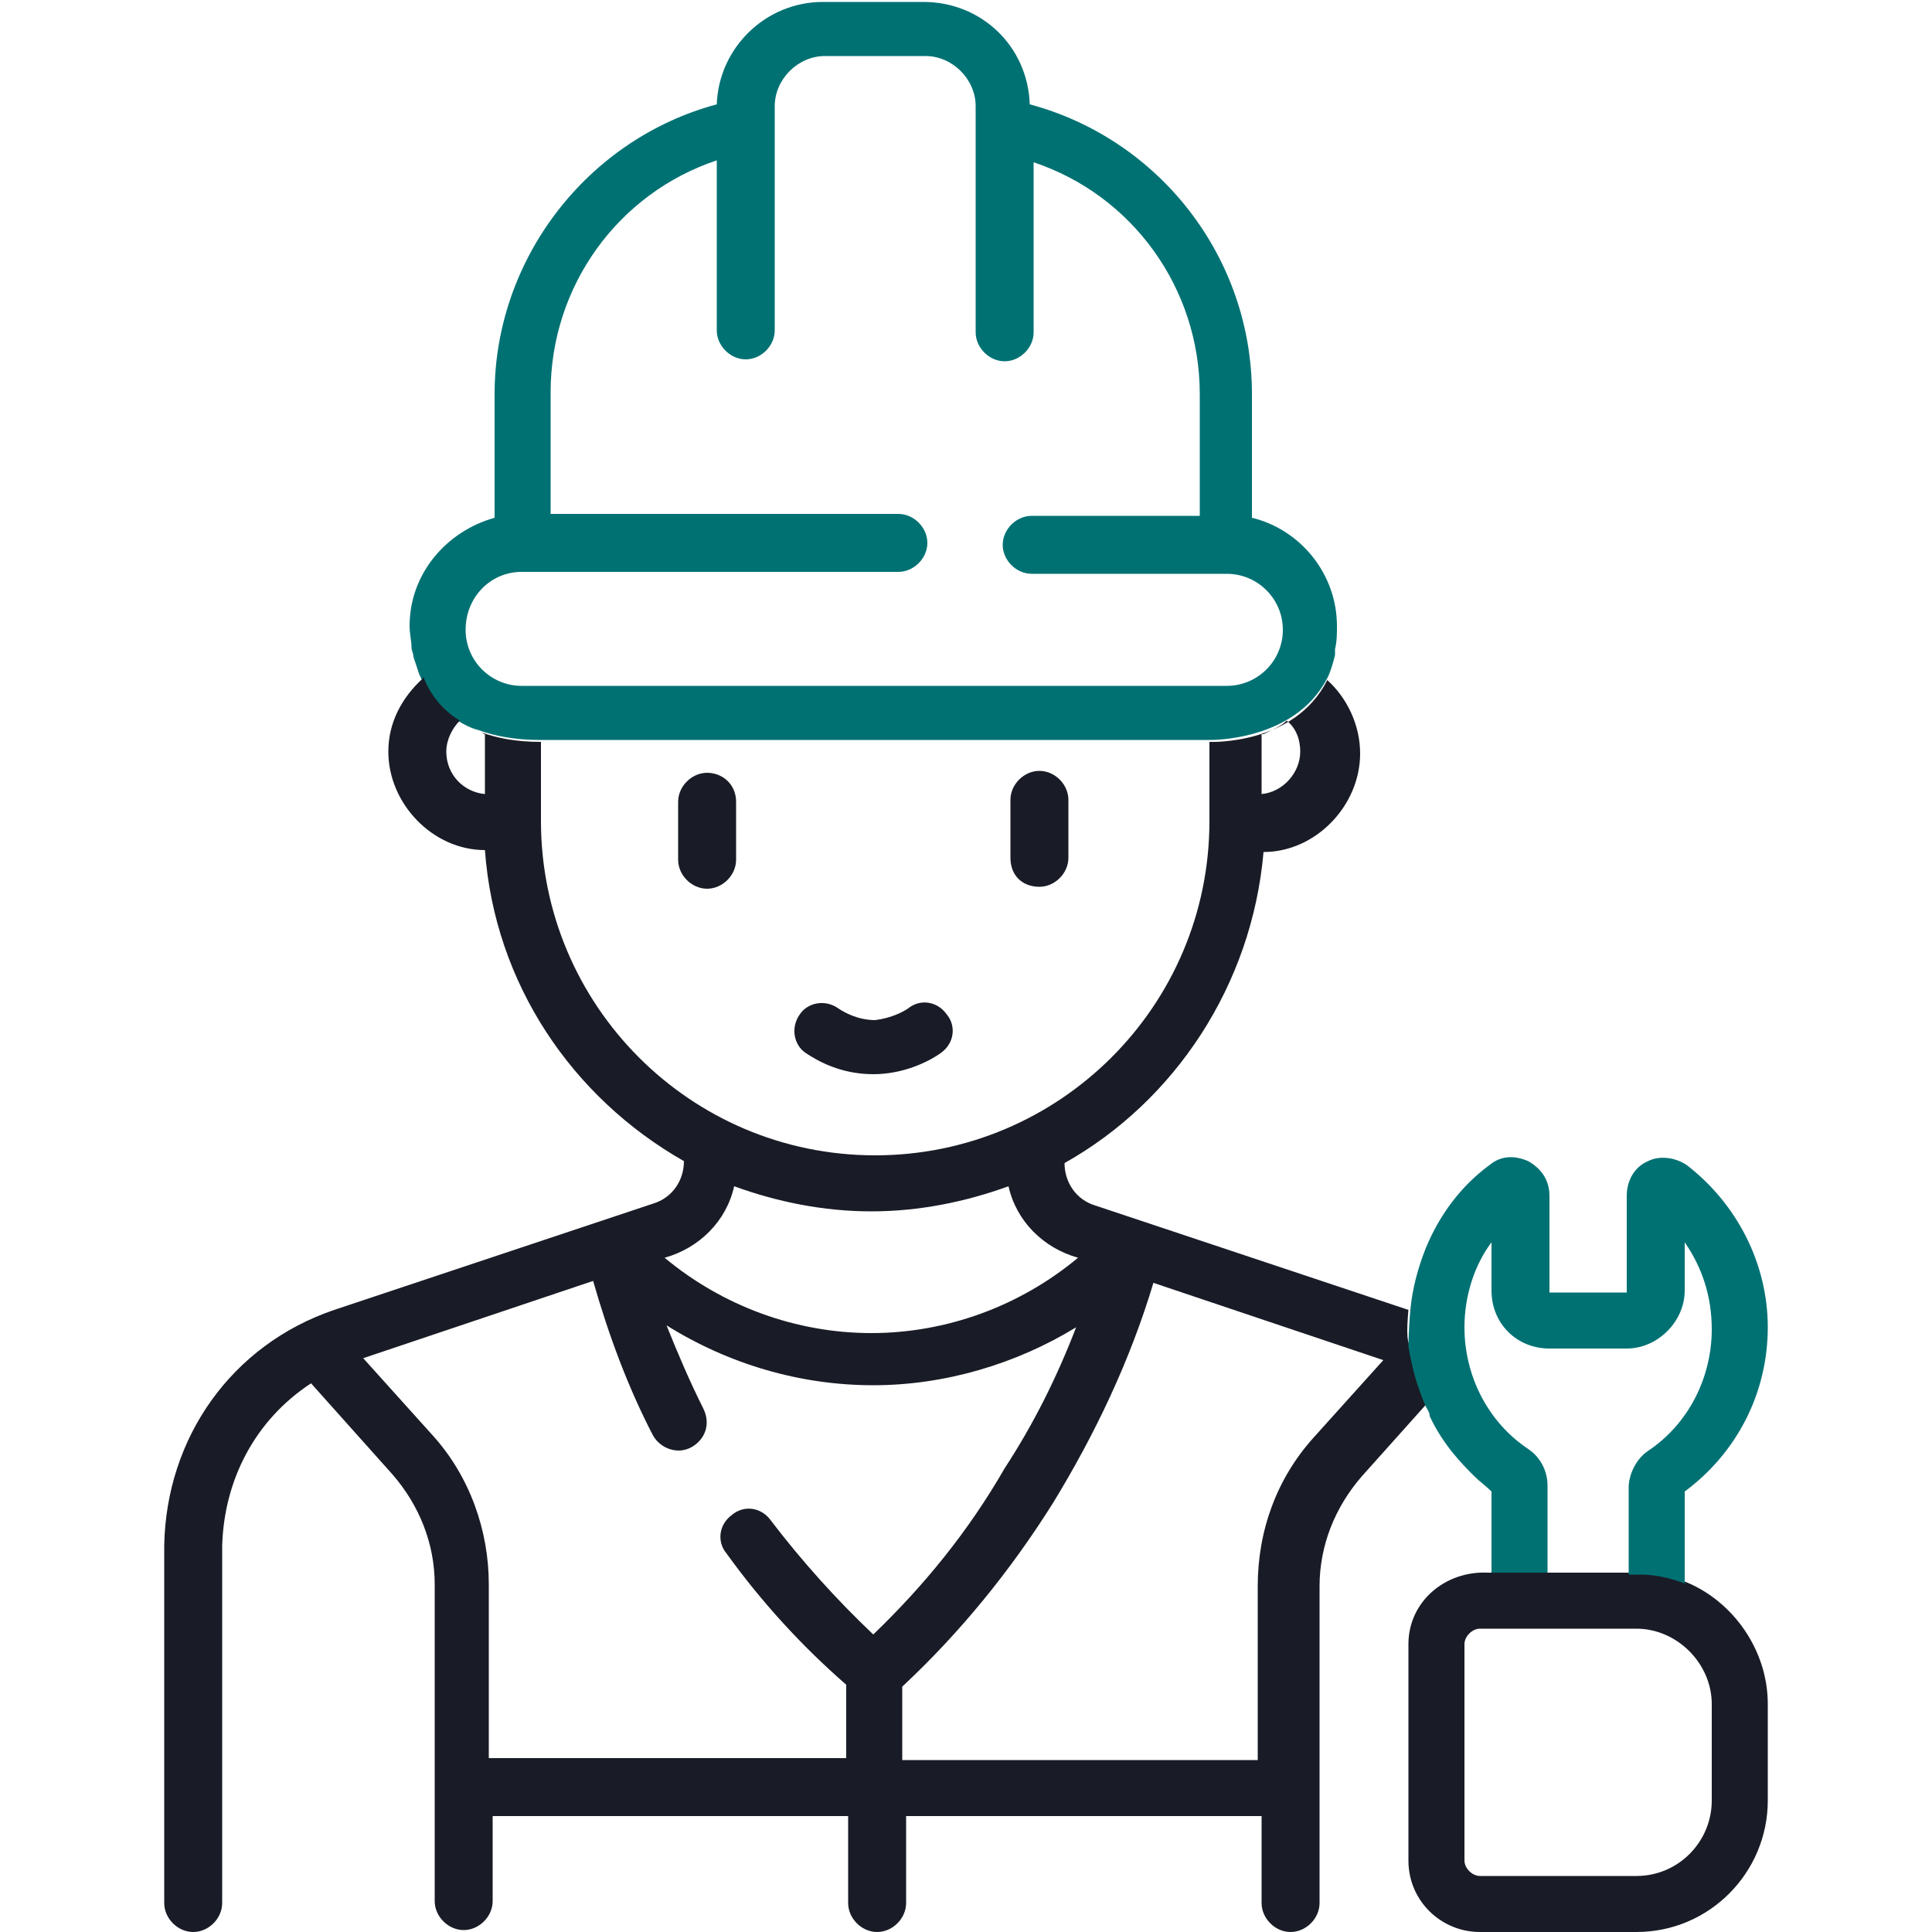
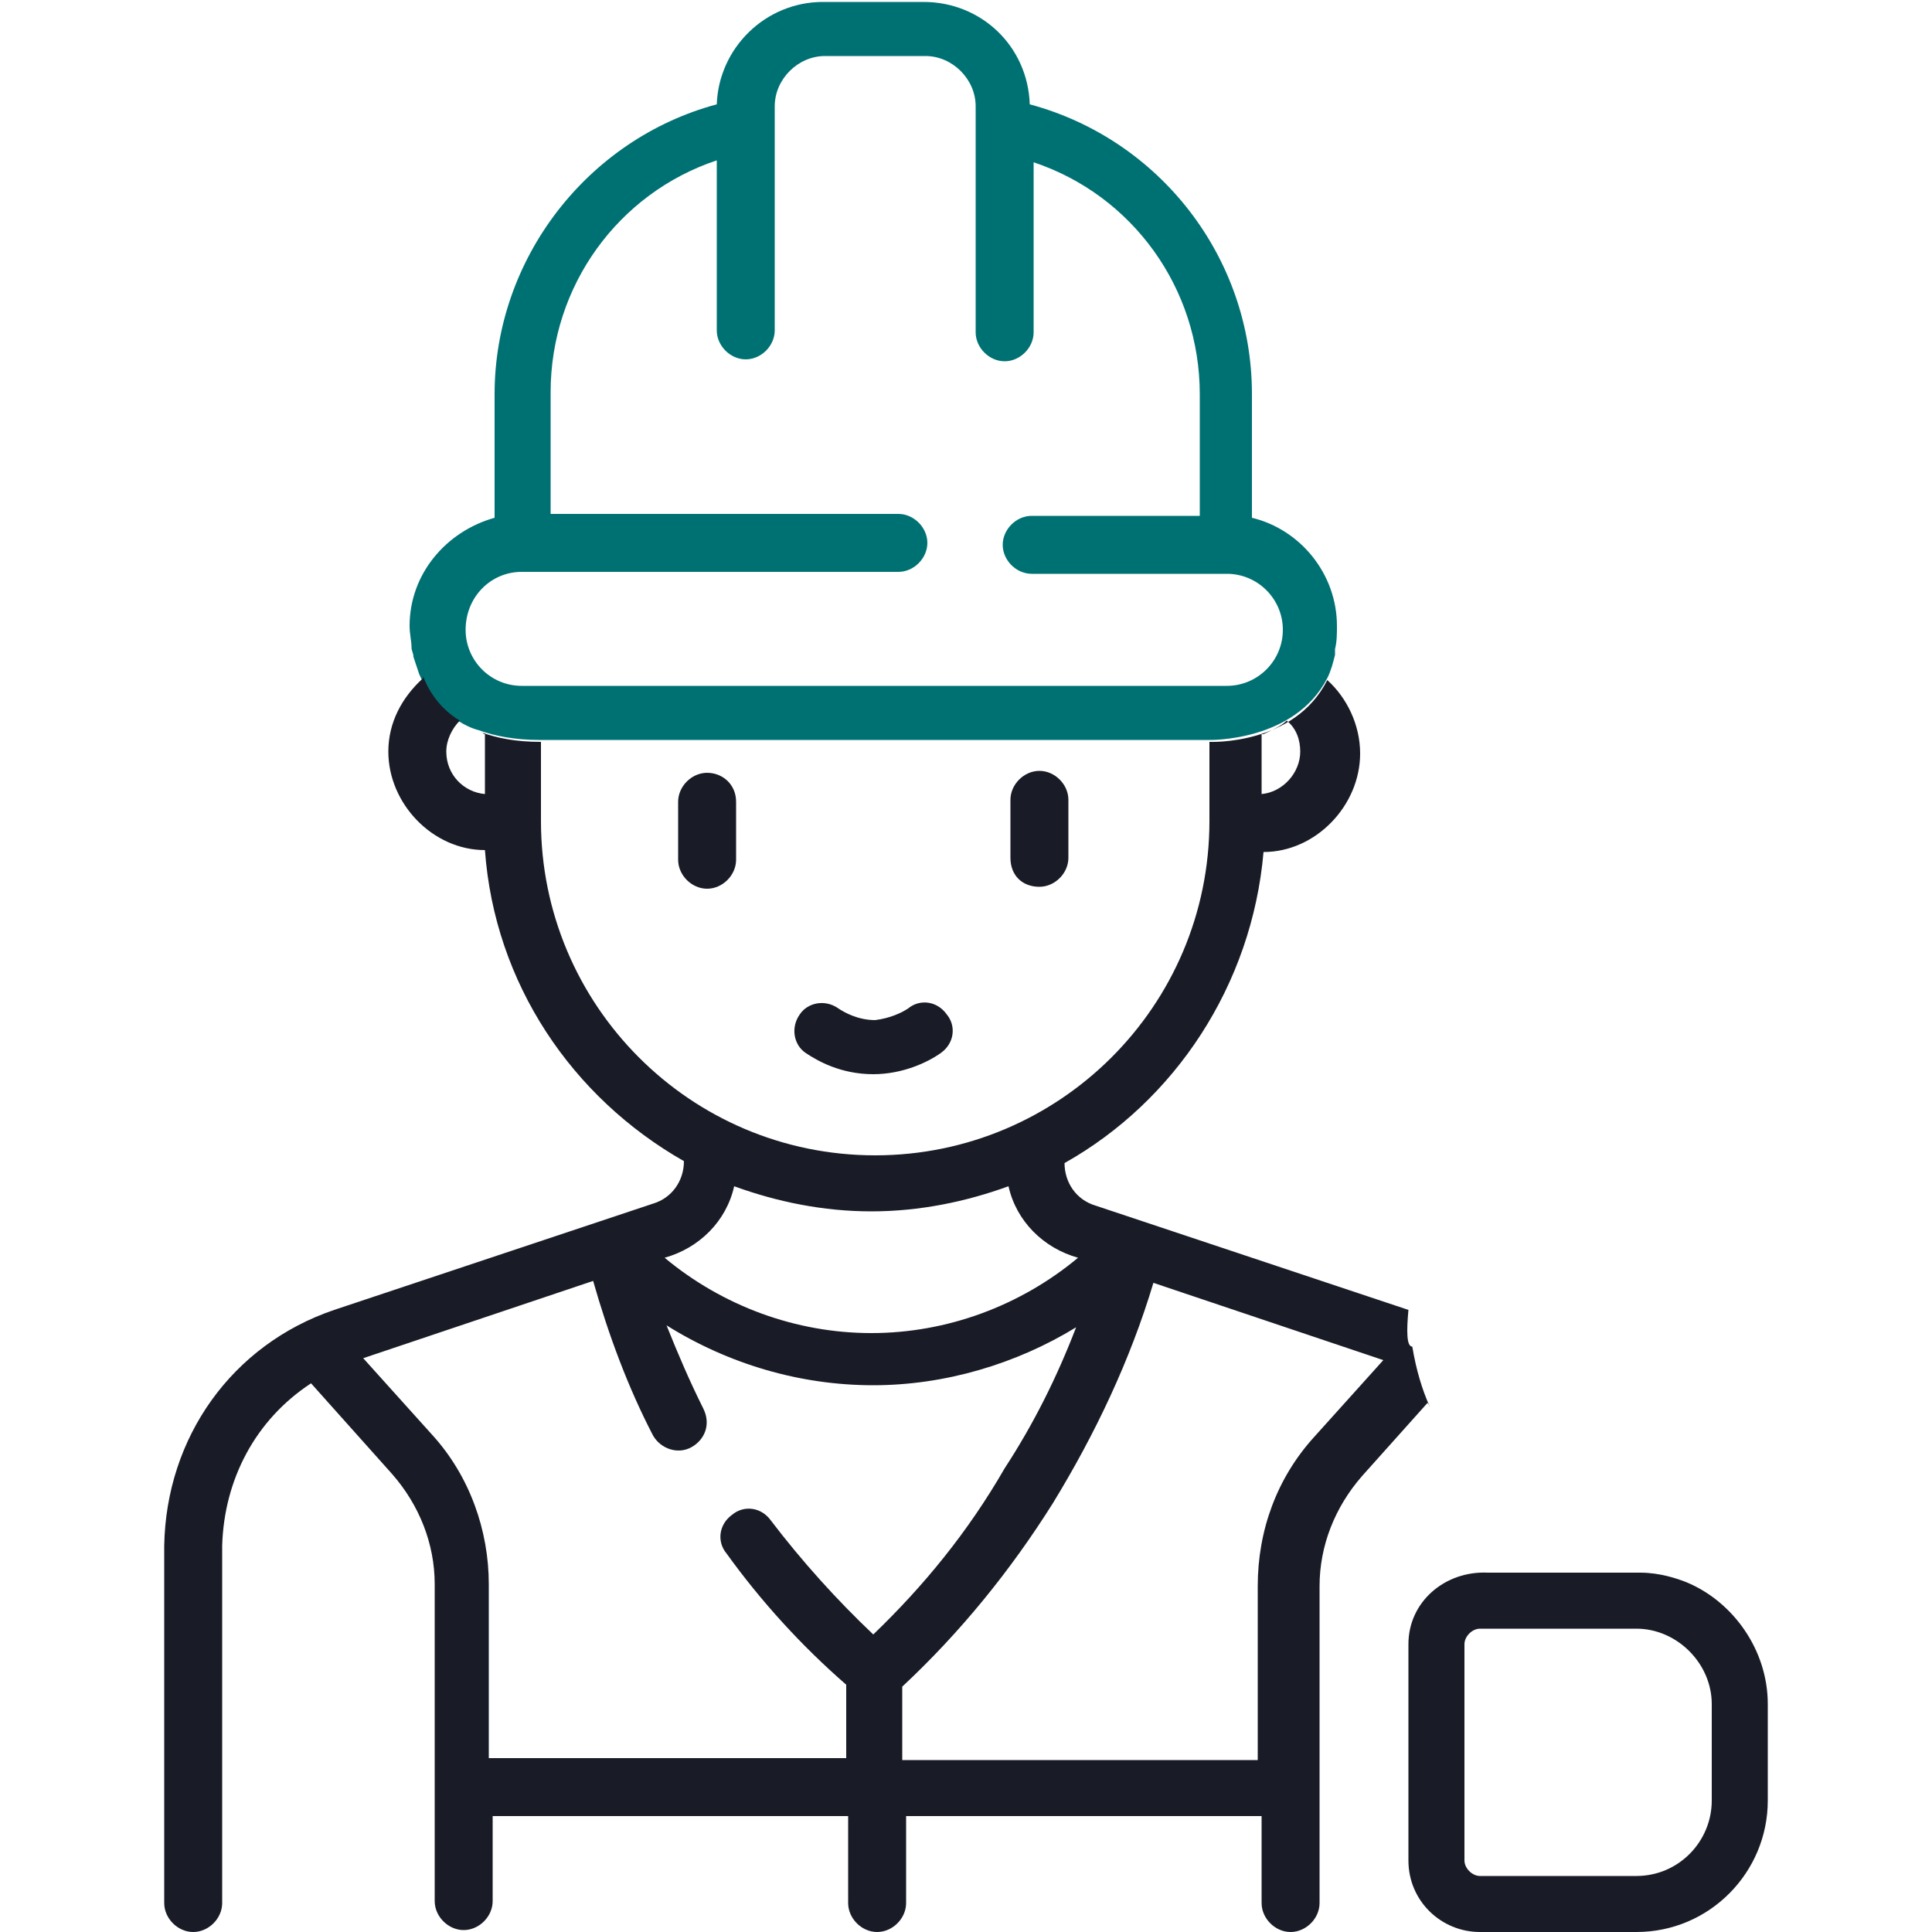
<svg xmlns="http://www.w3.org/2000/svg" version="1.1" id="Layer_1" x="0px" y="0px" viewBox="0 0 100 100" style="enable-background:new 0 0 100 100;" xml:space="preserve">
  <style type="text/css">
	.st0{fill:none;}
	.st1{fill:#191C26;}
	.st2{fill:#007173;}
</style>
  <g id="XMLID_4673_">
    <path id="XMLID_11058_" class="st0" d="M55.7,68.9c-3.1,2-6.8,3-10.5,3c-3.8,0-7.5-1.1-10.7-3.1c0.5,1.5,1.2,2.9,1.9,4.3   c0.4,0.7,0.1,1.6-0.6,2c-0.7,0.4-1.6,0.1-2-0.6c-1.3-2.6-2.3-5.3-3.1-8l-11.9,4l3.6,4c1.9,2.1,2.9,4.8,2.9,7.7v9h18.4v-3.8   c-2.3-2-4.4-4.3-6.2-6.8c-0.5-0.7-0.3-1.6,0.3-2c0.7-0.5,1.6-0.3,2,0.3c1.6,2.1,3.3,4.1,5.3,5.9c2.6-2.5,4.9-5.3,6.8-8.4   C53.4,73.9,54.7,71.5,55.7,68.9z" />
    <path id="XMLID_11071_" class="st0" d="M55.9,65.1c-1.8-0.6-3.1-2-3.6-3.7c-2.2,0.8-4.6,1.3-7.1,1.3c-2.5,0-4.9-0.5-7.1-1.3   c-0.4,1.8-1.8,3.2-3.6,3.7c3,2.5,6.8,3.9,10.7,3.9C49.1,69,52.9,67.6,55.9,65.1z" />
-     <path id="XMLID_11085_" class="st0" d="M54.5,77.8c-2.2,3.5-4.8,6.7-7.8,9.5v3.8h18.4v-9c0-2.8,1-5.6,2.9-7.7l3.6-4l-11.9-4   C58.4,70.4,56.7,74.2,54.5,77.8z" />
+     <path id="XMLID_11085_" class="st0" d="M54.5,77.8c-2.2,3.5-4.8,6.7-7.8,9.5h18.4v-9c0-2.8,1-5.6,2.9-7.7l3.6-4l-11.9-4   C58.4,70.4,56.7,74.2,54.5,77.8z" />
    <path id="XMLID_11086_" class="st1" d="M53.8,45.9c0.8,0,1.5-0.7,1.5-1.5v-3c0-0.8-0.7-1.5-1.5-1.5c-0.8,0-1.5,0.7-1.5,1.5v3   C52.3,45.3,52.9,45.9,53.8,45.9z" />
    <path id="XMLID_11088_" class="st1" d="M43.4,52.2c-0.7-0.5-1.6-0.3-2,0.3c-0.5,0.7-0.3,1.6,0.3,2c0.6,0.4,1.8,1.1,3.5,1.1   c1.5,0,2.8-0.6,3.5-1.1c0.7-0.5,0.8-1.4,0.3-2c-0.5-0.7-1.4-0.8-2-0.3c-0.3,0.2-0.9,0.5-1.7,0.6C44.4,52.8,43.7,52.4,43.4,52.2z" />
    <path id="XMLID_11089_" class="st1" d="M36.6,40c-0.8,0-1.5,0.7-1.5,1.5v3c0,0.8,0.7,1.5,1.5,1.5c0.8,0,1.5-0.7,1.5-1.5v-3   C38.1,40.6,37.4,40,36.6,40z" />
    <path id="XMLID_11109_" class="st2" d="M23.7,37.3C23.7,37.3,23.7,37.3,23.7,37.3c0.3,0.2,0.7,0.4,1.1,0.5c0.8,0.3,1.9,0.5,3.1,0.5   h18.8h15.9c0,0,4.4,0.1,6.1-3.2c0,0,0,0,0,0c0.2-0.4,0.3-0.8,0.4-1.2c0-0.1,0-0.2,0-0.3c0.1-0.4,0.1-0.8,0.1-1.2   c0-2.7-1.9-5-4.4-5.6v-6.4c0-7.1-4.8-13.2-11.5-15c-0.1-3-2.5-5.3-5.5-5.3h-5.2c-3,0-5.4,2.4-5.5,5.3c-6.7,1.8-11.5,8-11.5,15v6.4   c-2.5,0.7-4.4,2.9-4.4,5.6c0,0.4,0.1,0.8,0.1,1.1c0,0.2,0.1,0.3,0.1,0.5c0.1,0.3,0.2,0.6,0.3,0.9C22.1,35.8,22.7,36.7,23.7,37.3z    M27,29.6c0,0,19.4,0,19.5,0c0.8,0,1.5-0.7,1.5-1.5c0-0.8-0.7-1.5-1.5-1.5h-18v-6.3c0-5.5,3.5-10.3,8.6-12v8.8   c0,0.8,0.7,1.5,1.5,1.5c0.8,0,1.5-0.7,1.5-1.5V5.5c0-1.4,1.2-2.6,2.6-2.6h5.2c1.4,0,2.6,1.2,2.6,2.6v11.7c0,0.8,0.7,1.5,1.5,1.5   c0.8,0,1.5-0.7,1.5-1.5V8.4c5.1,1.7,8.6,6.5,8.6,12v6.3h-8.7c-0.8,0-1.5,0.7-1.5,1.5c0,0.8,0.7,1.5,1.5,1.5c0,0,10.1,0,10.1,0   c1.6,0,2.9,1.3,2.9,2.9c0,1.6-1.3,2.9-2.9,2.9H27c-1.6,0-2.9-1.3-2.9-2.9C24.1,30.9,25.4,29.6,27,29.6z" />
    <path id="XMLID_9475_" class="st0" d="M54.5,77.8c-2.2,3.5-4.8,6.7-7.8,9.5v3.8h18.4v-9c0-2.8,1-5.6,2.9-7.7l3.6-4l-11.9-4   C58.4,70.4,56.7,74.2,54.5,77.8z" />
    <path id="XMLID_10438_" class="st0" d="M67.4,38.9c0-0.6-0.3-1.2-0.7-1.6c-0.4,0.3-0.8,0.5-1.2,0.7v3.1C66.5,41,67.4,40,67.4,38.9z   " />
    <path id="XMLID_10439_" class="st0" d="M55.7,68.9c-3.1,2-6.8,3-10.5,3c-3.8,0-7.5-1.1-10.7-3.1c0.5,1.5,1.2,2.9,1.9,4.3   c0.4,0.7,0.1,1.6-0.6,2c-0.7,0.4-1.6,0.1-2-0.6c-1.3-2.6-2.3-5.3-3.1-8l-11.9,4l3.6,4c1.9,2.1,2.9,4.8,2.9,7.7v9h18.4v-3.8   c-2.3-2-4.4-4.3-6.2-6.8c-0.5-0.7-0.3-1.6,0.3-2c0.7-0.5,1.6-0.3,2,0.3c1.6,2.1,3.3,4.1,5.3,5.9c2.6-2.5,4.9-5.3,6.8-8.4   C53.4,73.9,54.7,71.5,55.7,68.9z" />
    <path id="XMLID_10440_" class="st0" d="M55.9,65.1c-1.8-0.6-3.1-2-3.6-3.7c-2.2,0.8-4.6,1.3-7.1,1.3c-2.5,0-4.9-0.5-7.1-1.3   c-0.4,1.8-1.8,3.2-3.6,3.7c3,2.5,6.8,3.9,10.7,3.9C49.1,69,52.9,67.6,55.9,65.1z" />
    <path id="XMLID_11030_" class="st1" d="M72.9,67.8l-16.2-5.4c-1-0.3-1.6-1.2-1.6-2.2v0c5.7-3.2,9.7-9.2,10.3-16.1   c2.7,0,5-2.4,5-5.1c0-1.5-0.7-2.9-1.7-3.8c-1.7,3.4-6.1,3.2-6.1,3.2v4.1c0,9.6-7.8,17.3-17.3,17.3c-9.6,0-17.3-7.8-17.3-17.3v-4.1   c-1.3,0-2.3-0.2-3.1-0.5c0.1,0,0.1,0.1,0.2,0.1v3.1c-1.1-0.1-2-1-2-2.2c0-0.6,0.3-1.2,0.7-1.6c-1-0.6-1.6-1.5-1.9-2.3   c0,0,0,0,0,0.1c-1.1,1-1.8,2.3-1.8,3.8c0,2.7,2.3,5.1,5,5.1c0.5,6.9,4.5,12.8,10.3,16.1v0c0,1-0.6,1.9-1.6,2.2l-16.5,5.5   c-5.3,1.8-8.7,6.6-8.8,12.2v18.5c0,0.8,0.7,1.5,1.5,1.5c0.8,0,1.5-0.7,1.5-1.5V80c0.1-3.4,1.7-6.5,4.6-8.4l4.2,4.7   c1.4,1.6,2.2,3.6,2.2,5.7v16.4c0,0.8,0.7,1.5,1.5,1.5c0.8,0,1.5-0.7,1.5-1.5V94h18.4v4.5c0,0.8,0.7,1.5,1.5,1.5   c0.8,0,1.5-0.7,1.5-1.5V94h18.4v4.5c0,0.8,0.7,1.5,1.5,1.5c0.8,0,1.5-0.7,1.5-1.5V82.1c0-2.1,0.8-4.1,2.2-5.7l3.4-3.8   c0,0.1,0.1,0.1,0.1,0.2c-0.4-0.9-0.7-1.9-0.9-3.1C72.8,69.7,72.8,68.9,72.9,67.8z M65.4,38c0.4-0.2,0.9-0.4,1.2-0.7   c0.5,0.4,0.7,1,0.7,1.6c0,1.1-0.9,2.1-2,2.2V38z M38,61.4c2.2,0.8,4.6,1.3,7.1,1.3c2.5,0,4.9-0.5,7.1-1.3c0.4,1.8,1.8,3.2,3.6,3.7   c-3,2.5-6.8,3.9-10.7,3.9c-3.9,0-7.7-1.4-10.7-3.9C36.2,64.6,37.6,63.2,38,61.4z M45.2,84.6c-1.9-1.8-3.7-3.8-5.3-5.9   c-0.5-0.7-1.4-0.8-2-0.3c-0.7,0.5-0.8,1.4-0.3,2c1.8,2.5,3.9,4.8,6.2,6.8v3.8H25.3v-9c0-2.8-1-5.6-2.9-7.7l-3.6-4l11.9-4   c0.8,2.8,1.8,5.5,3.1,8c0.4,0.7,1.3,1,2,0.6c0.7-0.4,1-1.2,0.6-2c-0.7-1.4-1.3-2.8-1.9-4.3c3.2,2,6.9,3.1,10.7,3.1   c3.7,0,7.4-1.1,10.5-3c-1,2.6-2.2,5-3.7,7.3C50.1,79.3,47.8,82.1,45.2,84.6z M68,74.4c-1.9,2.1-2.9,4.8-2.9,7.7v9H46.7v-3.8   c3-2.8,5.6-6,7.8-9.5c2.2-3.6,4-7.4,5.2-11.4l11.9,4L68,74.4z" />
    <path id="XMLID_11049_" class="st1" d="M84.3,81.4h-4.1h-2.9H77l0,0c-2.2-0.1-4.1,1.5-4.1,3.7v11.2c0,2.1,1.7,3.7,3.7,3.7h8.1   c3.8,0,6.8-3.1,6.8-6.8v-5c0-2.8-1.8-5.3-4.2-6.3c-0.5-0.2-1.4-0.5-2.4-0.5H84.3z M88.6,88.2v5c0,2.1-1.7,3.9-3.9,3.9h-8.1   c-0.4,0-0.8-0.4-0.8-0.8V85.1c0-0.4,0.4-0.8,0.8-0.8h8.1C86.8,84.3,88.6,86.1,88.6,88.2z" />
    <path id="XMLID_11056_" d="M74,73.3c-0.1-0.2-0.2-0.3-0.2-0.5C73.8,73,73.9,73.1,74,73.3z" />
-     <path id="XMLID_11078_" class="st2" d="M87.2,77.2c2.7-2,4.3-5.1,4.3-8.5c0-3.3-1.6-6.4-4.2-8.4c-0.6-0.4-1.4-0.5-2-0.2   c-0.7,0.3-1.1,1-1.1,1.8v4.9c0,0.1,0,0.1,0,0.1h-4c0,0,0,0,0-0.1v-4.9c0-0.8-0.4-1.4-1.1-1.8c-0.7-0.3-1.4-0.3-2,0.2   c-1.5,1.1-2.6,2.6-3.3,4.3c0,0,0,0,0,0c-0.4,1-0.7,2.1-0.8,3.2l0,0c-0.1,1.1-0.1,1.9-0.1,1.9c0.2,1.2,0.5,2.2,0.9,3.1   c0.1,0.2,0.2,0.3,0.2,0.5c0.7,1.5,1.7,2.5,2.3,3.1c0.3,0.3,0.6,0.5,0.9,0.8v4.2h2.9v-4.5c0-0.8-0.4-1.5-1-1.9   c-2.1-1.4-3.3-3.8-3.3-6.3c0-1.6,0.5-3.2,1.4-4.4v2.5c0,1.7,1.3,3,3,3h4c1.6,0,3-1.4,3-3v-2.5c0.9,1.3,1.4,2.8,1.4,4.5   c0,2.5-1.2,4.9-3.3,6.3c-0.6,0.4-1,1.2-1,1.9v4.5h0.6c1,0,1.9,0.3,2.4,0.5c0,0-0.1,0-0.1,0V77.2z" />
  </g>
</svg>